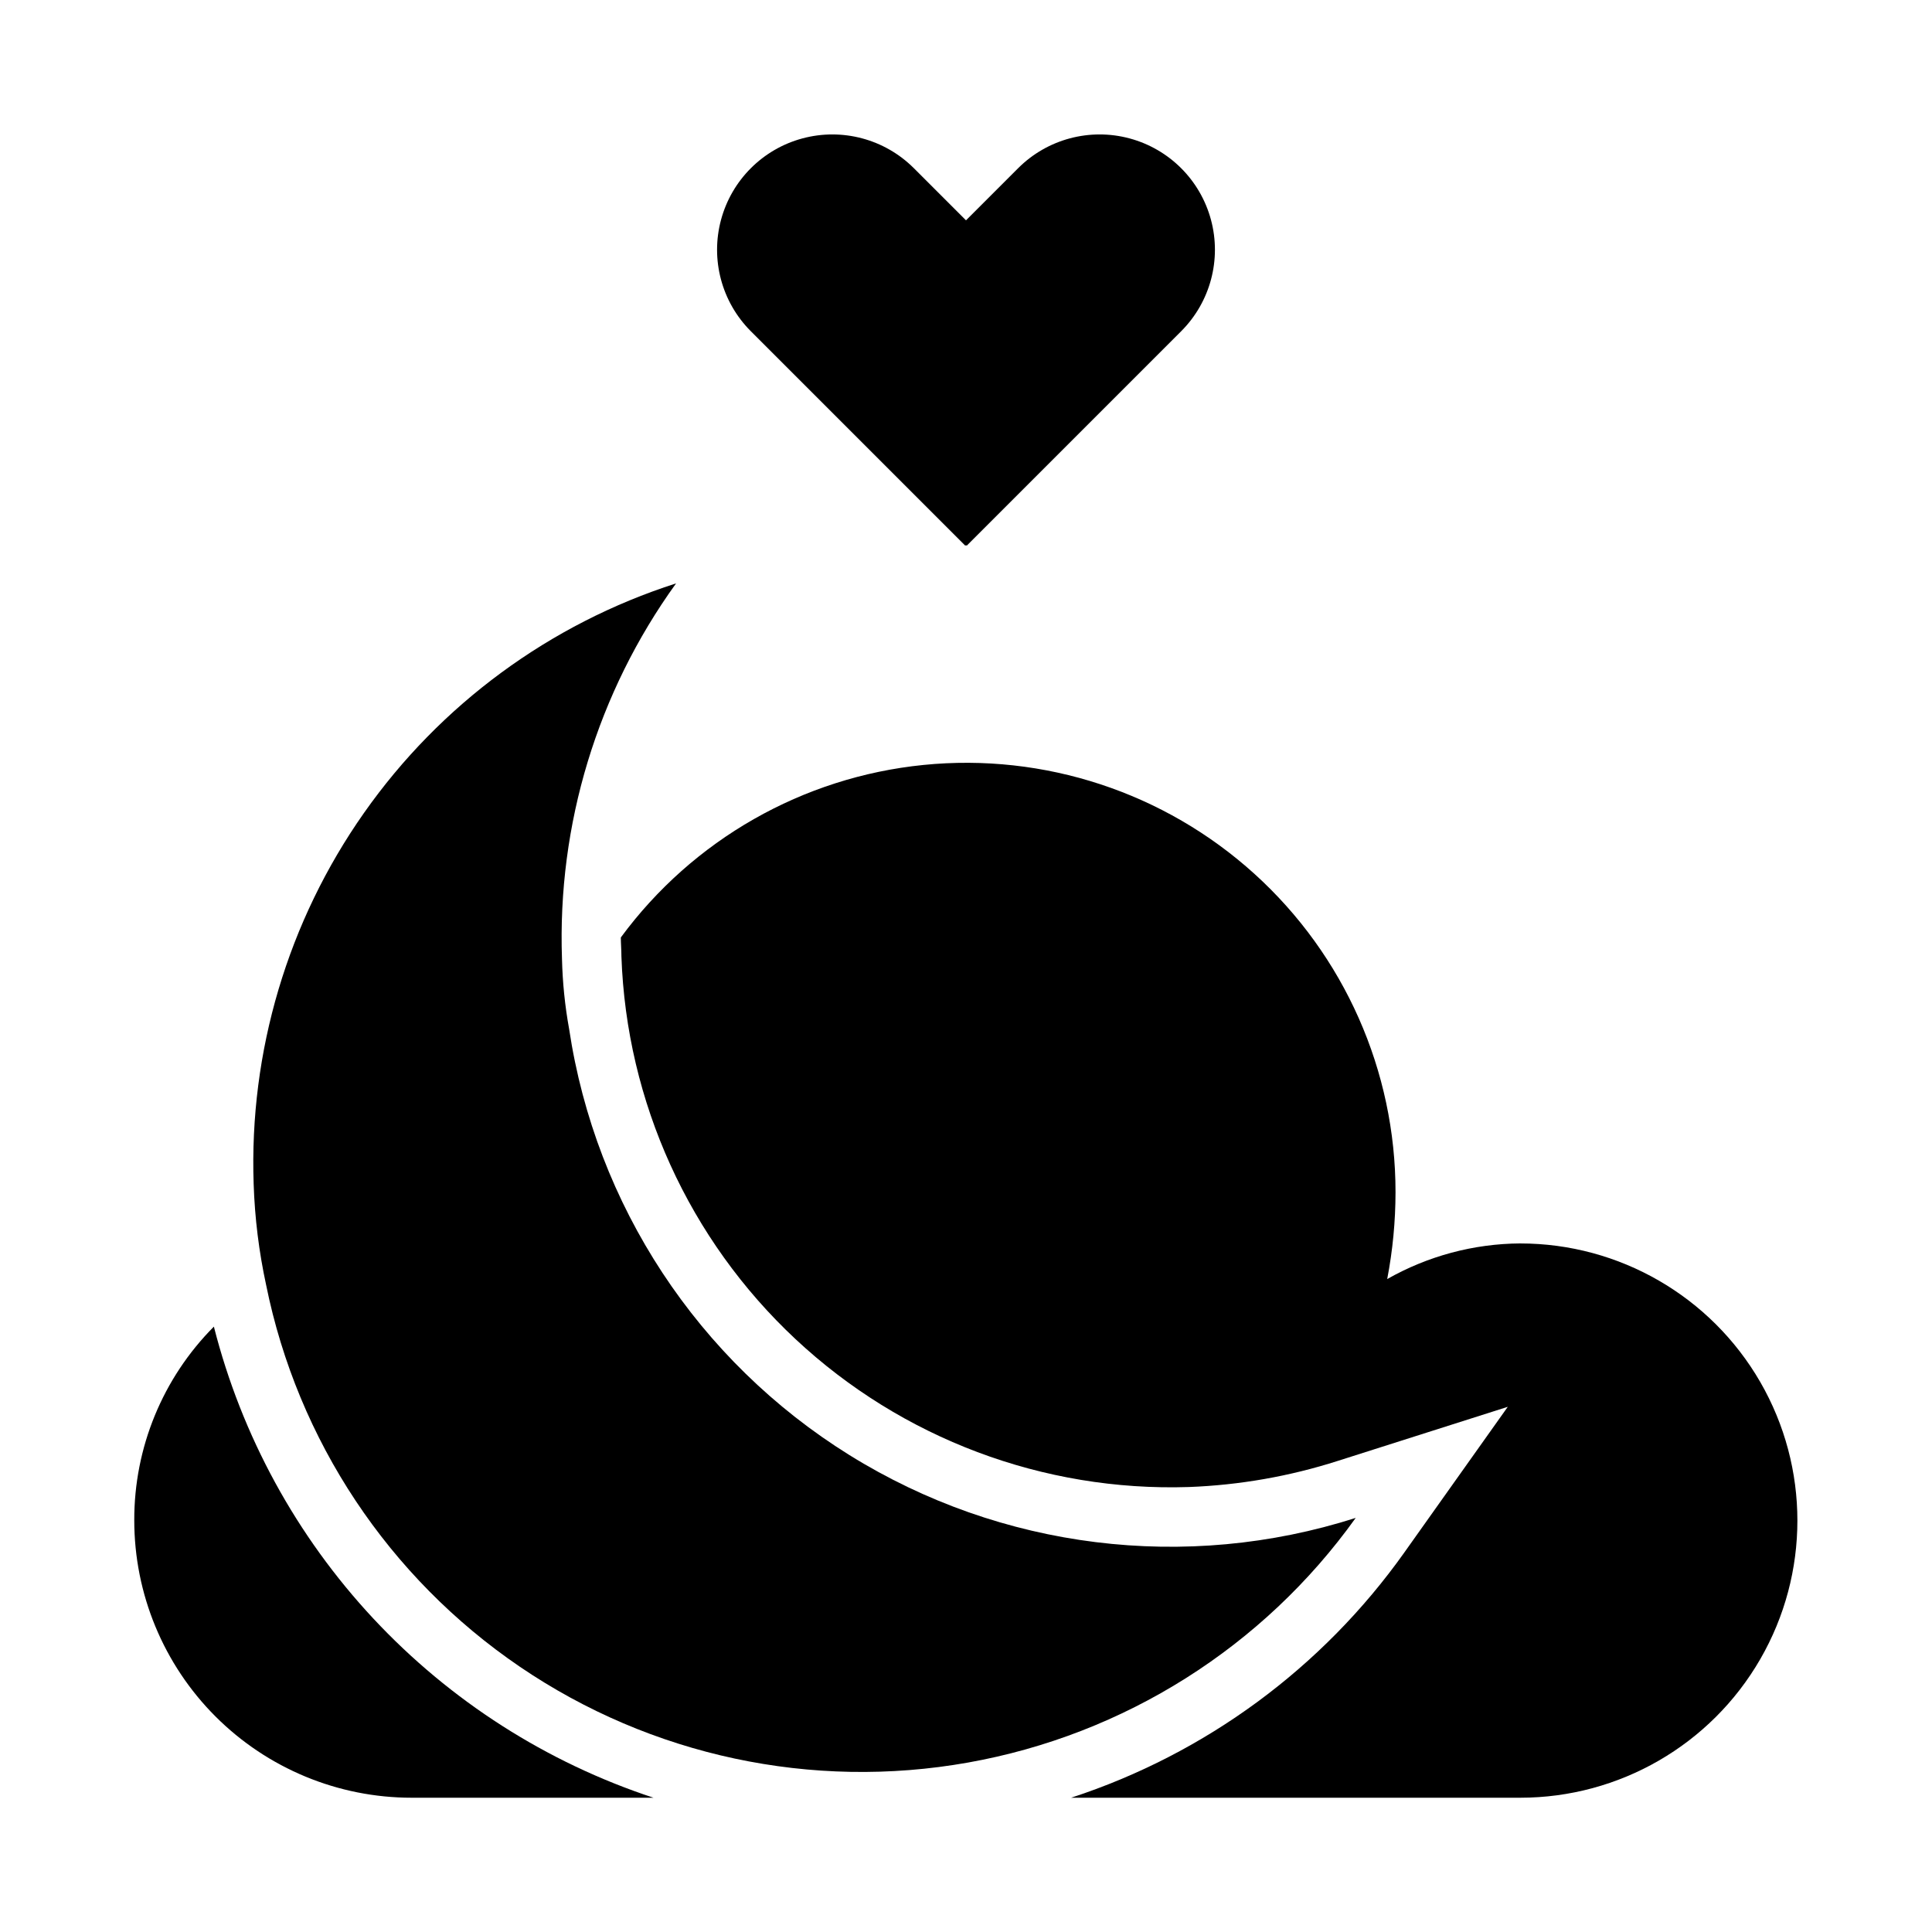
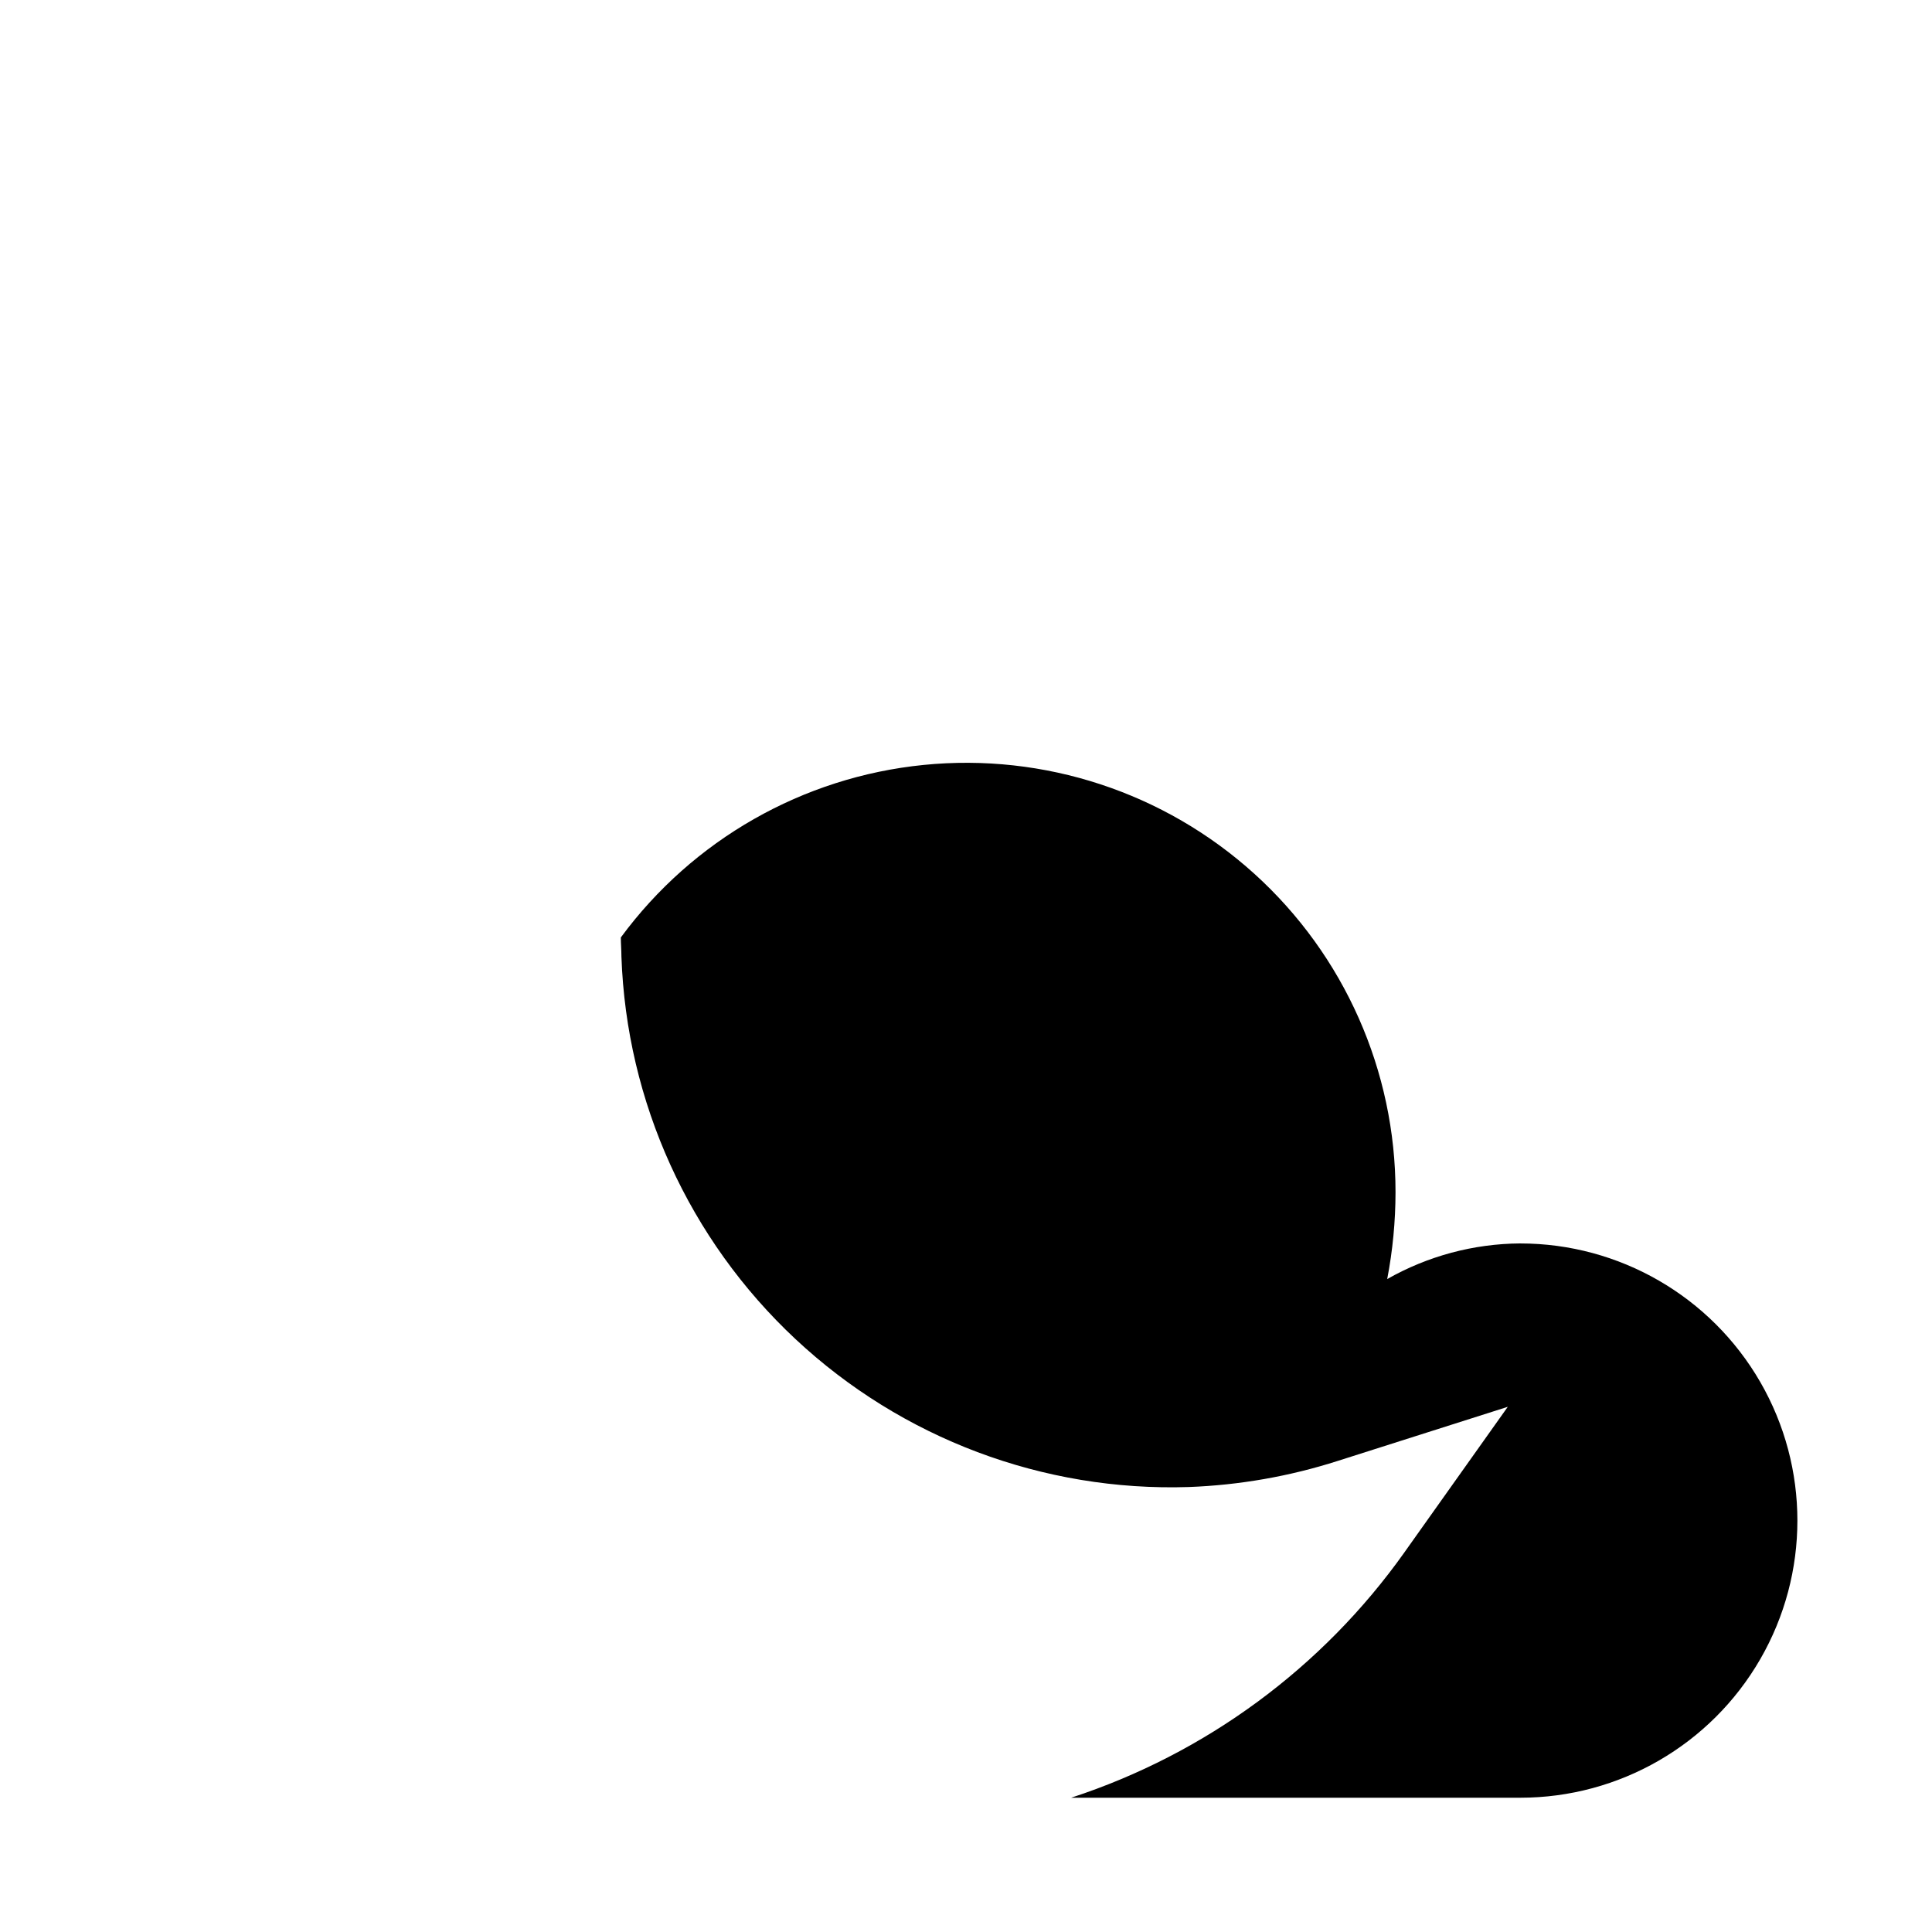
<svg xmlns="http://www.w3.org/2000/svg" fill="#000000" width="800px" height="800px" version="1.1" viewBox="144 144 512 512">
  <g>
-     <path d="m200.68 495.57c-13.566 13.629-21.152 32.094-21.098 51.324-0.004 19.5 7.742 38.203 21.531 51.996 13.789 13.789 32.492 21.531 51.992 21.527h64.078c-28.348-9.336-53.887-25.672-74.254-47.492-20.363-21.824-34.895-48.43-42.25-77.355z" />
    <path d="m546.89 473.52c-12.371 0.082-24.512 3.336-35.266 9.445 1.457-7.574 2.195-15.27 2.203-22.984 0.027-32.16-13.559-62.828-37.398-84.41-23.836-21.582-55.699-32.066-87.695-28.852-32 3.215-61.141 19.824-80.207 45.719 0 1.574 0.156 3.305 0.156 5.039 1.344 38.562 17.93 75.02 46.113 101.38 28.188 26.359 65.672 40.461 104.24 39.219 13.426-0.5 26.723-2.832 39.516-6.93l45.027-14.328-27.395 38.574h0.004c-21.715 30.578-52.68 53.375-88.324 65.023h119.02c26.238 0 50.484-13.996 63.605-36.723 13.121-22.723 13.121-50.723 0-73.445s-37.367-36.723-63.605-36.723z" />
-     <path d="m503.28 546.26c-44.996 14.379-94.035 8.297-134.16-16.641-40.117-24.941-67.277-66.223-74.297-112.93-1.113-6.133-1.742-12.348-1.891-18.578-1.254-35.605 9.383-70.613 30.23-99.504-33.449 10.723-62.48 32.07-82.684 60.801-20.207 28.73-30.48 63.27-29.258 98.371 0.297 9.004 1.402 17.961 3.309 26.766 8.348 41.207 32.48 77.508 67.242 101.16 34.762 23.645 77.391 32.758 118.78 25.387 41.391-7.367 78.258-30.633 102.72-64.824z" />
-     <path d="m413.86 188.53-13.859 13.859-13.863-13.863v0.004c-7.723-7.691-18.957-10.68-29.484-7.852-10.523 2.828-18.742 11.047-21.574 21.574-2.828 10.523 0.164 21.758 7.852 29.48l56.891 56.891 0.18-0.18 0.18 0.18 56.887-56.887v-0.004c7.688-7.723 10.68-18.957 7.852-29.48-2.828-10.527-11.051-18.746-21.574-21.574-10.523-2.828-21.762 0.16-29.484 7.852z" />
  </g>
</svg>